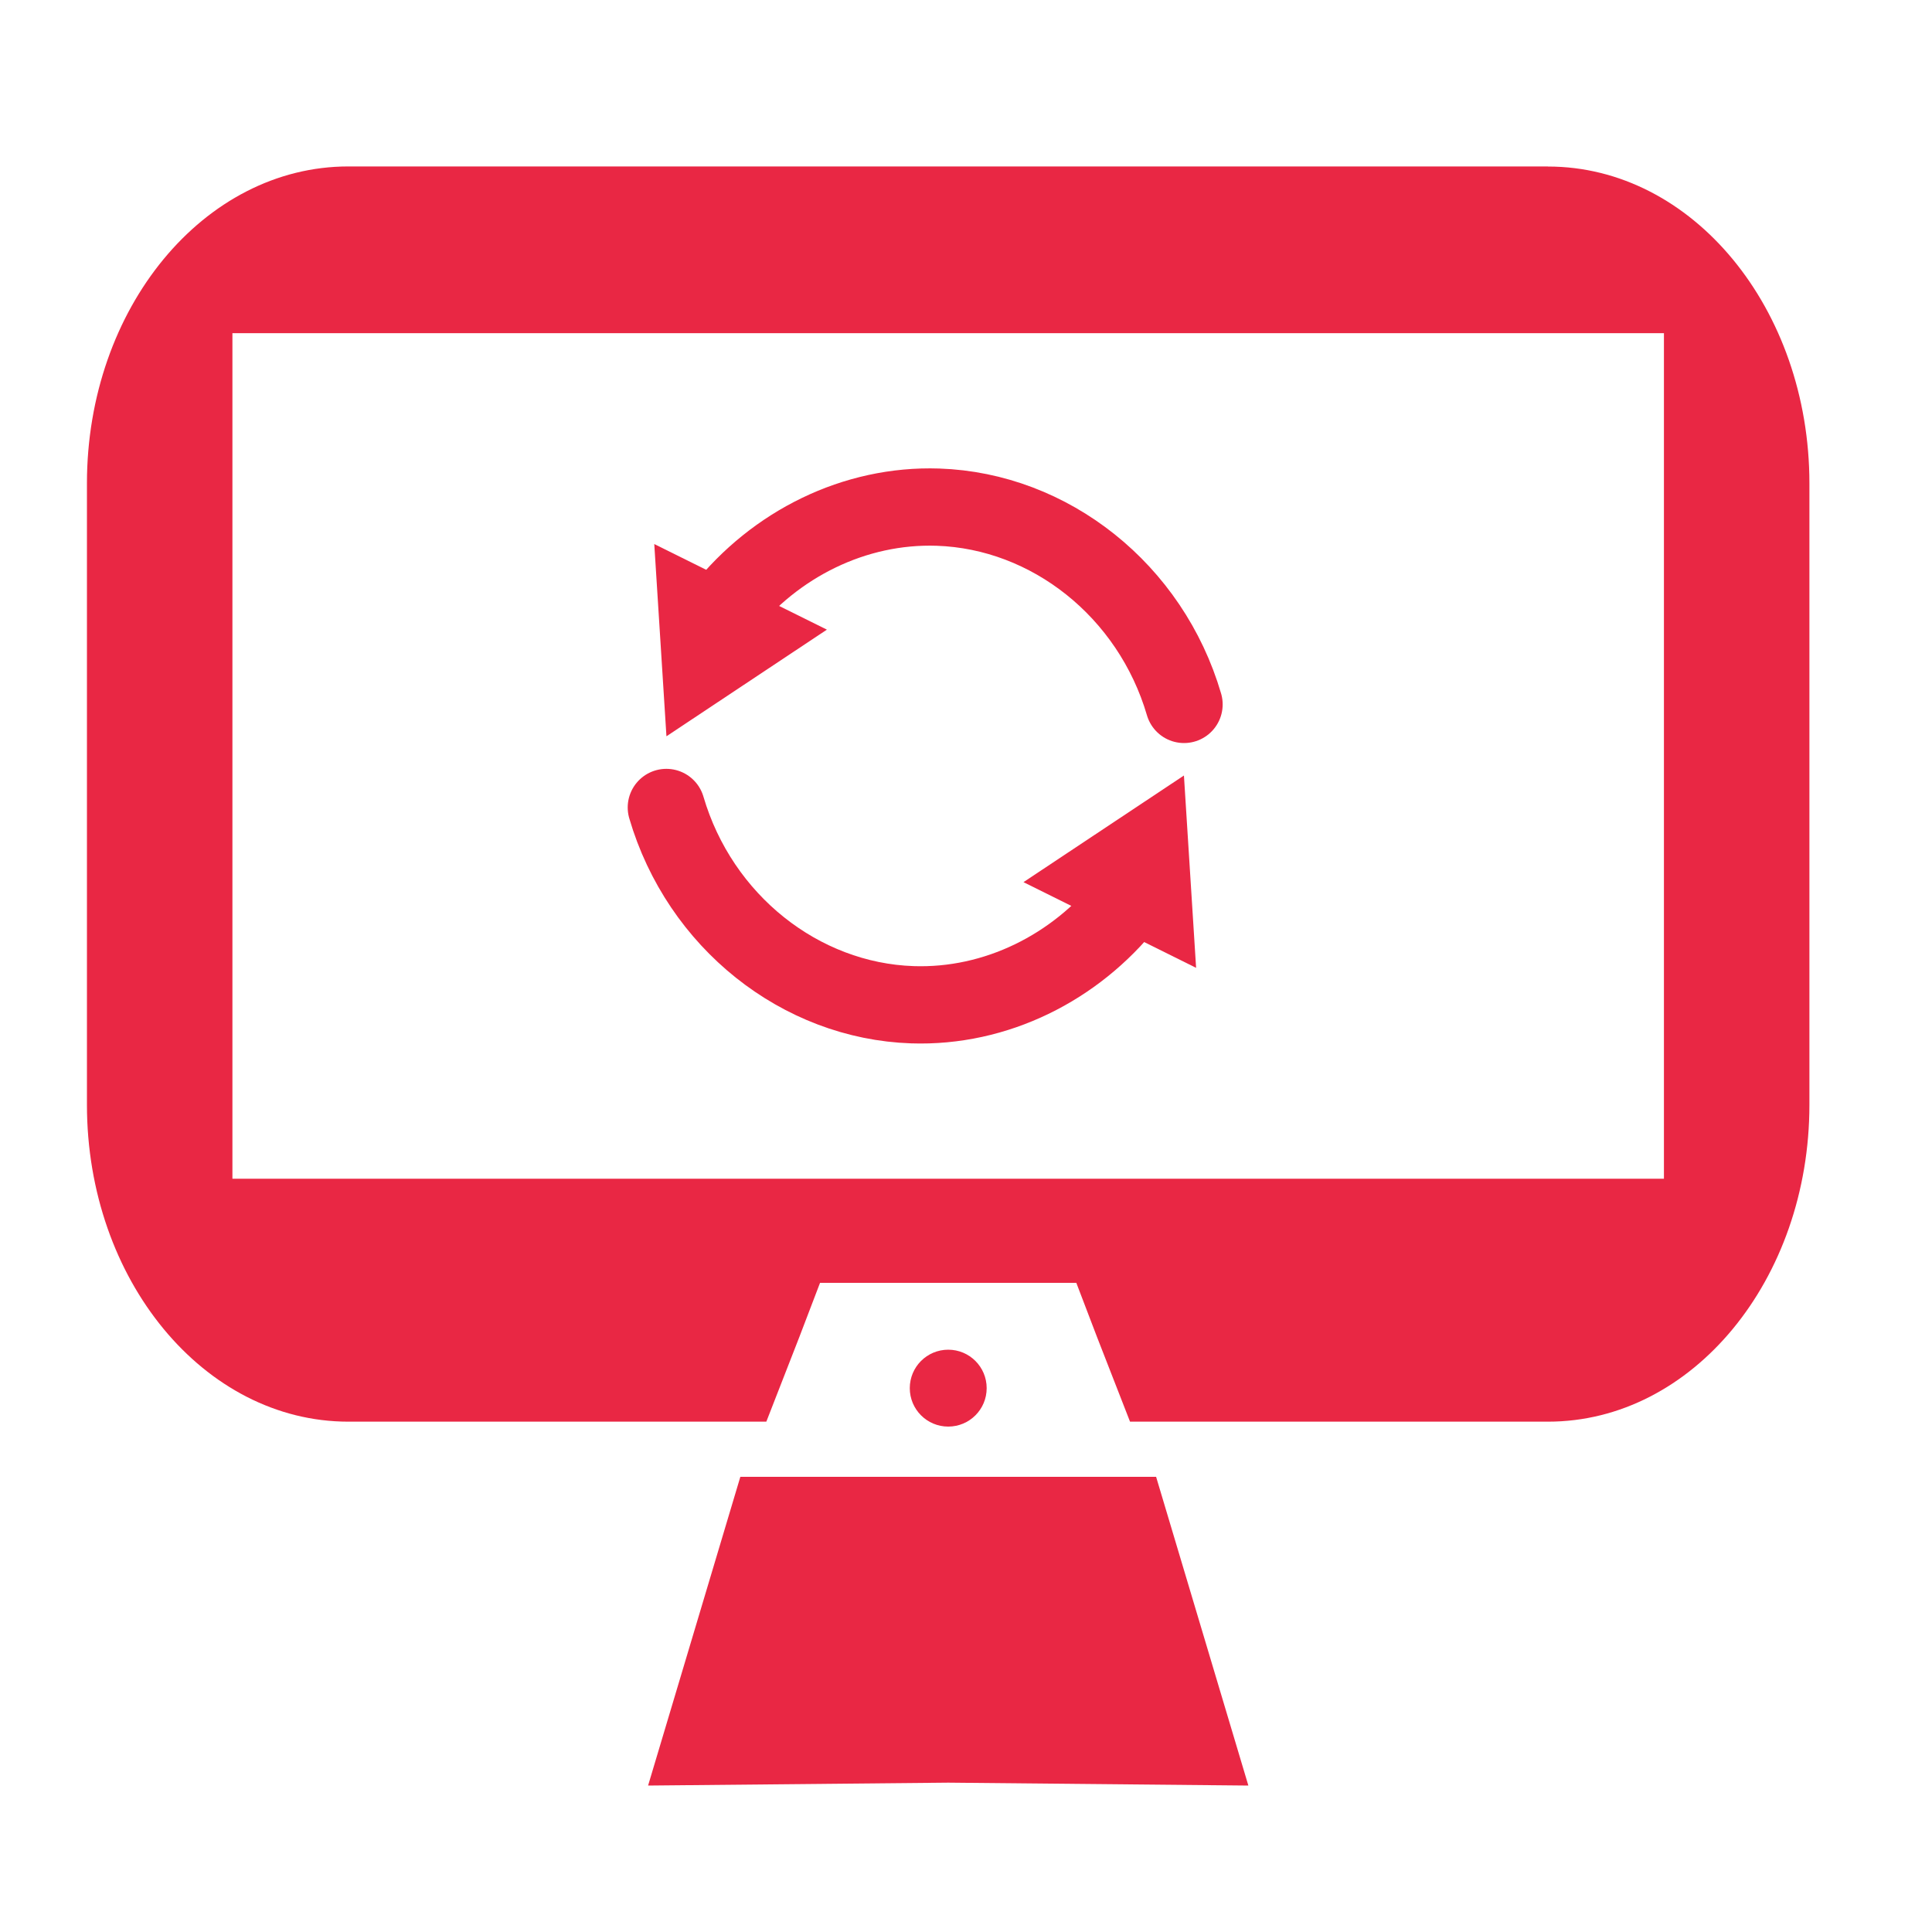
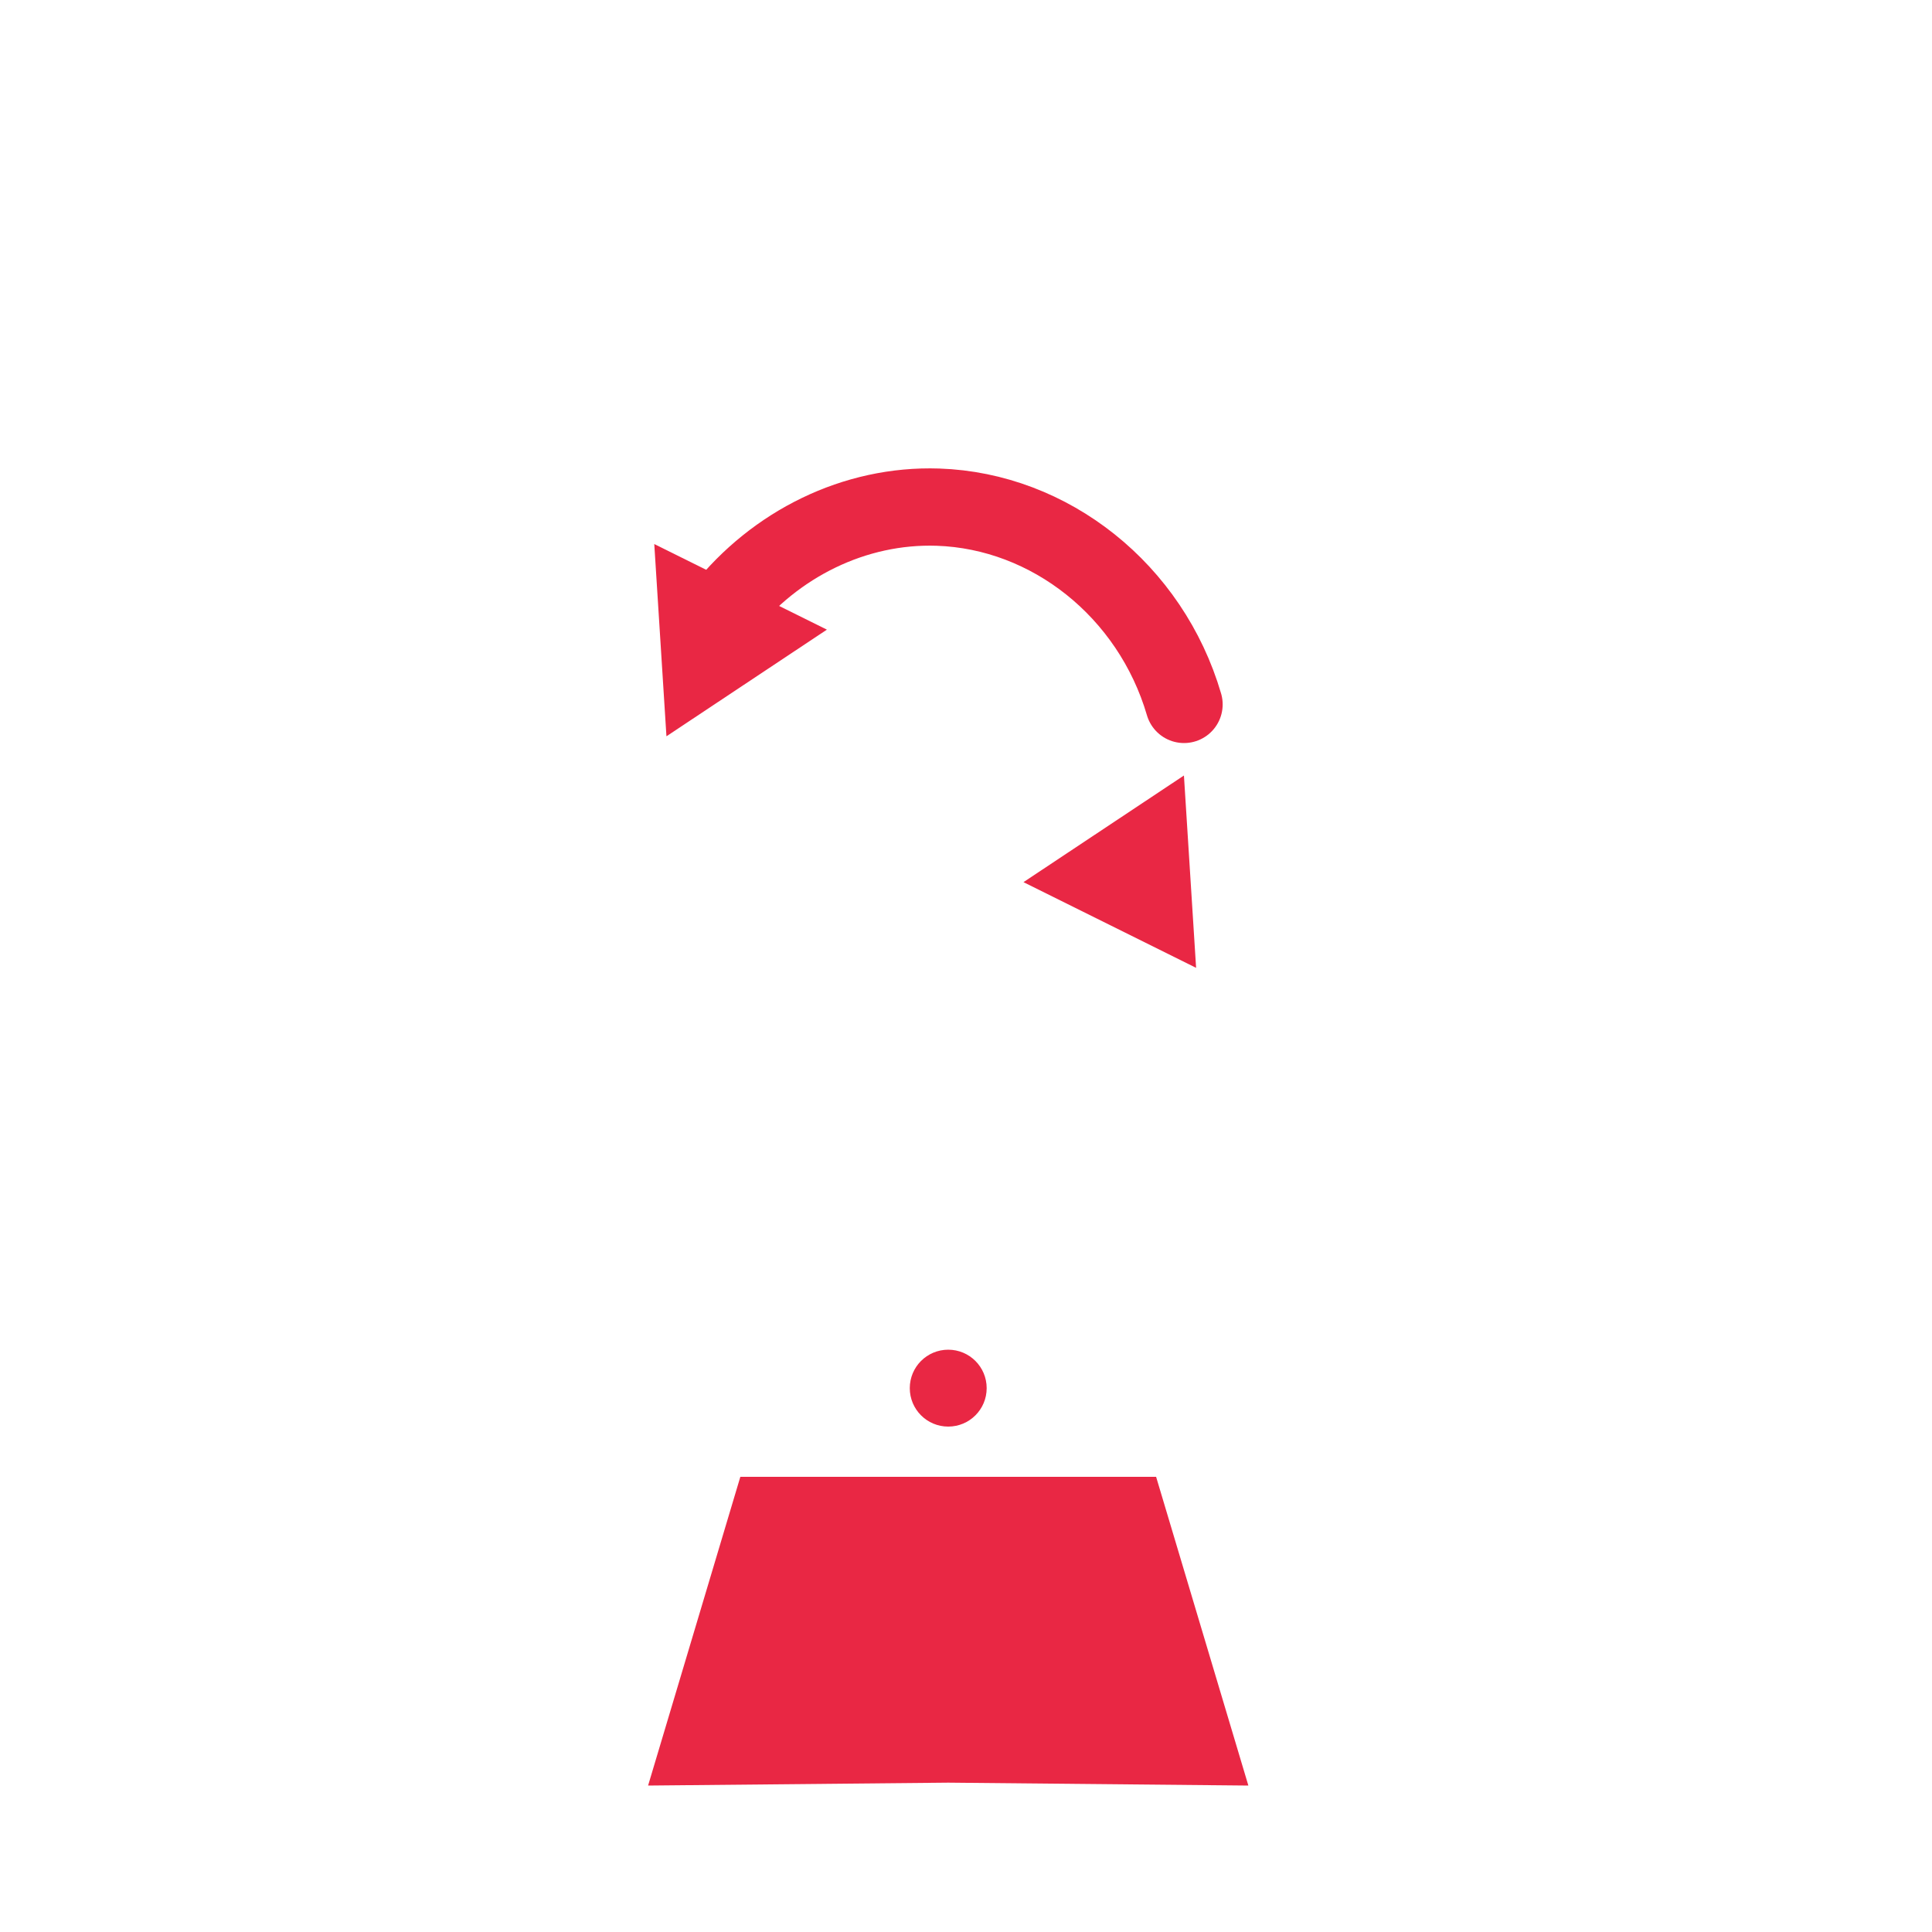
<svg xmlns="http://www.w3.org/2000/svg" id="presentation_icons" data-name="presentation icons" viewBox="0 0 200 200">
  <defs>
    <style>
      .cls-1, .cls-2 {
        fill: none;
      }

      .cls-3 {
        fill: #e92744;
      }

      .cls-2 {
        stroke: #e92744;
        stroke-linecap: round;
        stroke-linejoin: round;
        stroke-width: 8px;
      }
    </style>
  </defs>
  <g id="explaining_information_updates_filled" data-name="explaining information updates filled">
    <g id="managed_service_provider_filled" data-name="managed service provider filled">
      <g>
        <rect class="cls-1" x="24.06" y="54.24" width="148.19" height="72.19" />
-         <path class="cls-3" d="M160.26,17.23H36.06c-14.95,0-27.06,14.69-27.06,32.81v64.32c0,18.12,12.12,32.81,27.06,32.81h43.27l3.42-8.77,2.14-5.6h26.53l2.14,5.6,3.42,8.77h43.27c14.95,0,27.06-14.69,27.06-32.81V50.05c0-18.12-12.12-32.81-27.06-32.81ZM172.26,122.02H24.06V34.49h148.19v87.53Z" />
        <polygon class="cls-3" points="76.64 152.88 67.09 184.84 98.16 184.54 129.23 184.84 119.68 152.88 76.64 152.88" />
        <path class="cls-3" d="M102.14,143.7c0-2.2-1.78-3.98-3.98-3.98s-3.98,1.78-3.98,3.98,1.78,3.98,3.98,3.98,3.98-1.78,3.98-3.98Z" />
      </g>
    </g>
    <g>
      <path class="cls-2" d="M74.85,63.11c5.38-6.78,13.6-10.9,22.25-10.61,11.59.39,22.01,8.62,25.47,20.42" />
      <polygon class="cls-3" points="85.6 65.18 68.99 76.22 67.73 56.32 85.6 65.18" />
    </g>
    <g>
-       <path class="cls-2" d="M116.7,93.4c-5.38,6.78-13.6,10.9-22.25,10.61-11.59-.39-22.01-8.62-25.47-20.42" />
      <polygon class="cls-3" points="105.95 91.32 122.56 80.28 123.82 100.19 105.95 91.32" />
    </g>
  </g>
</svg>